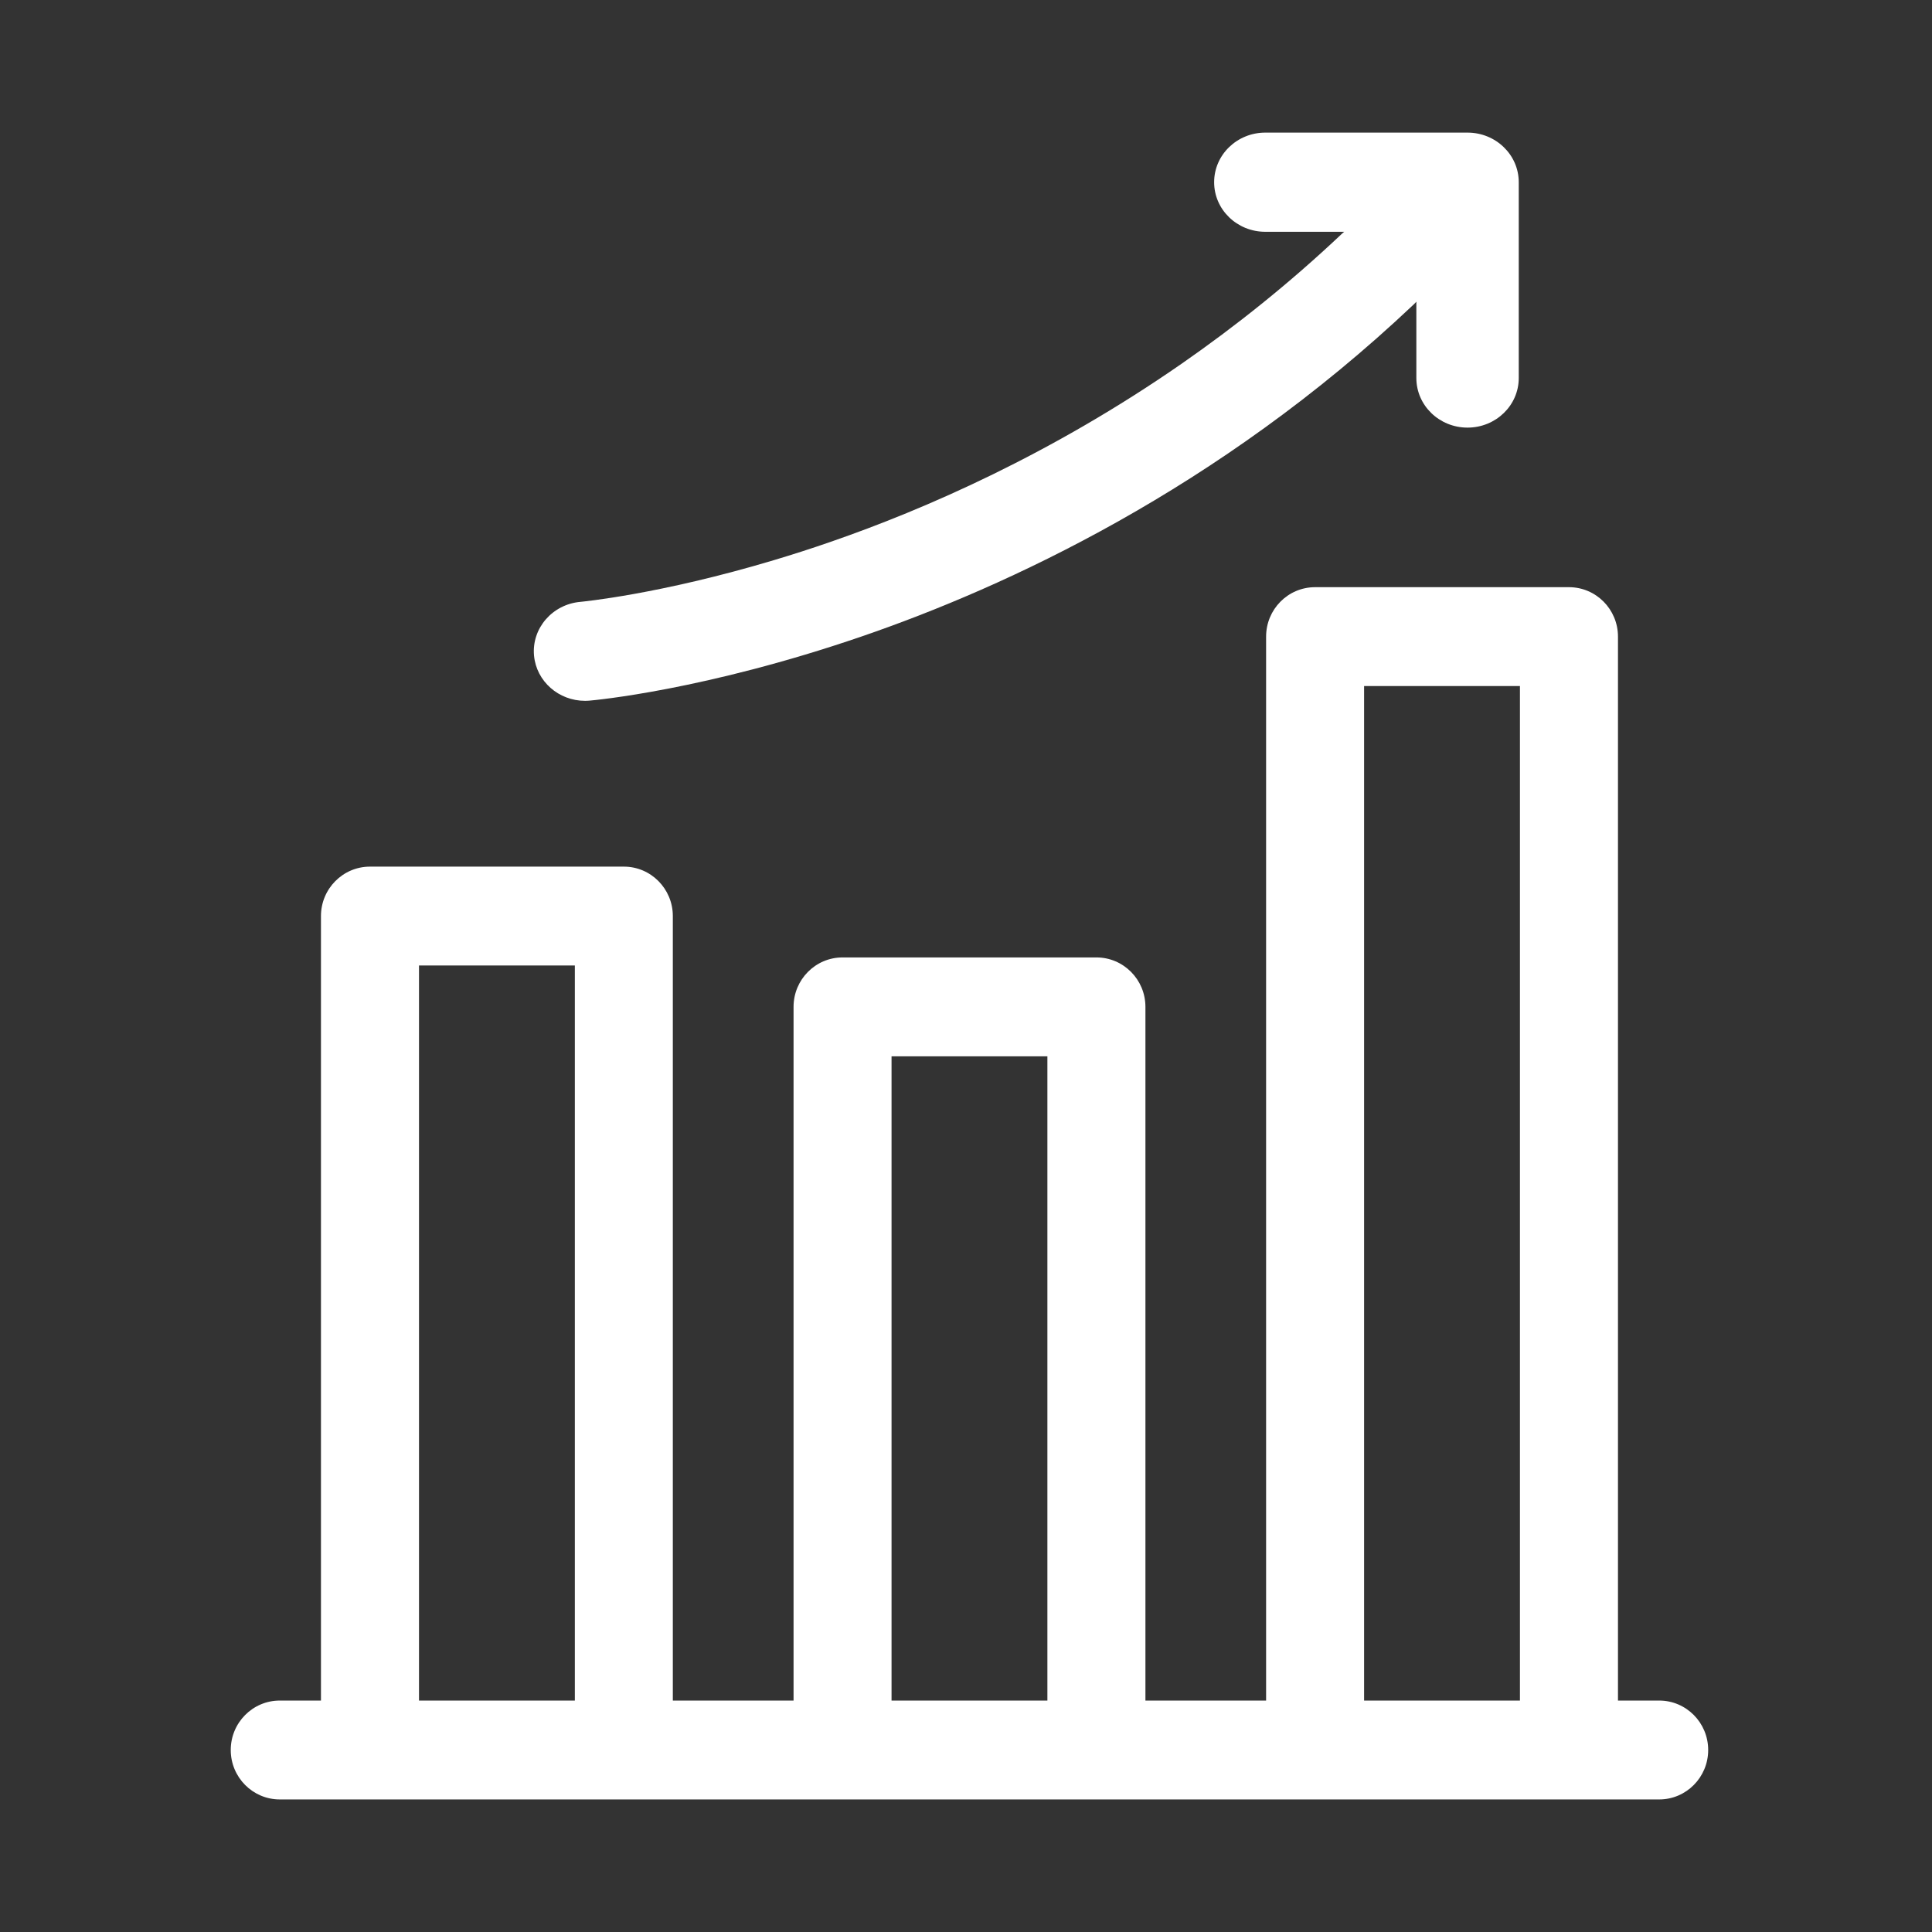
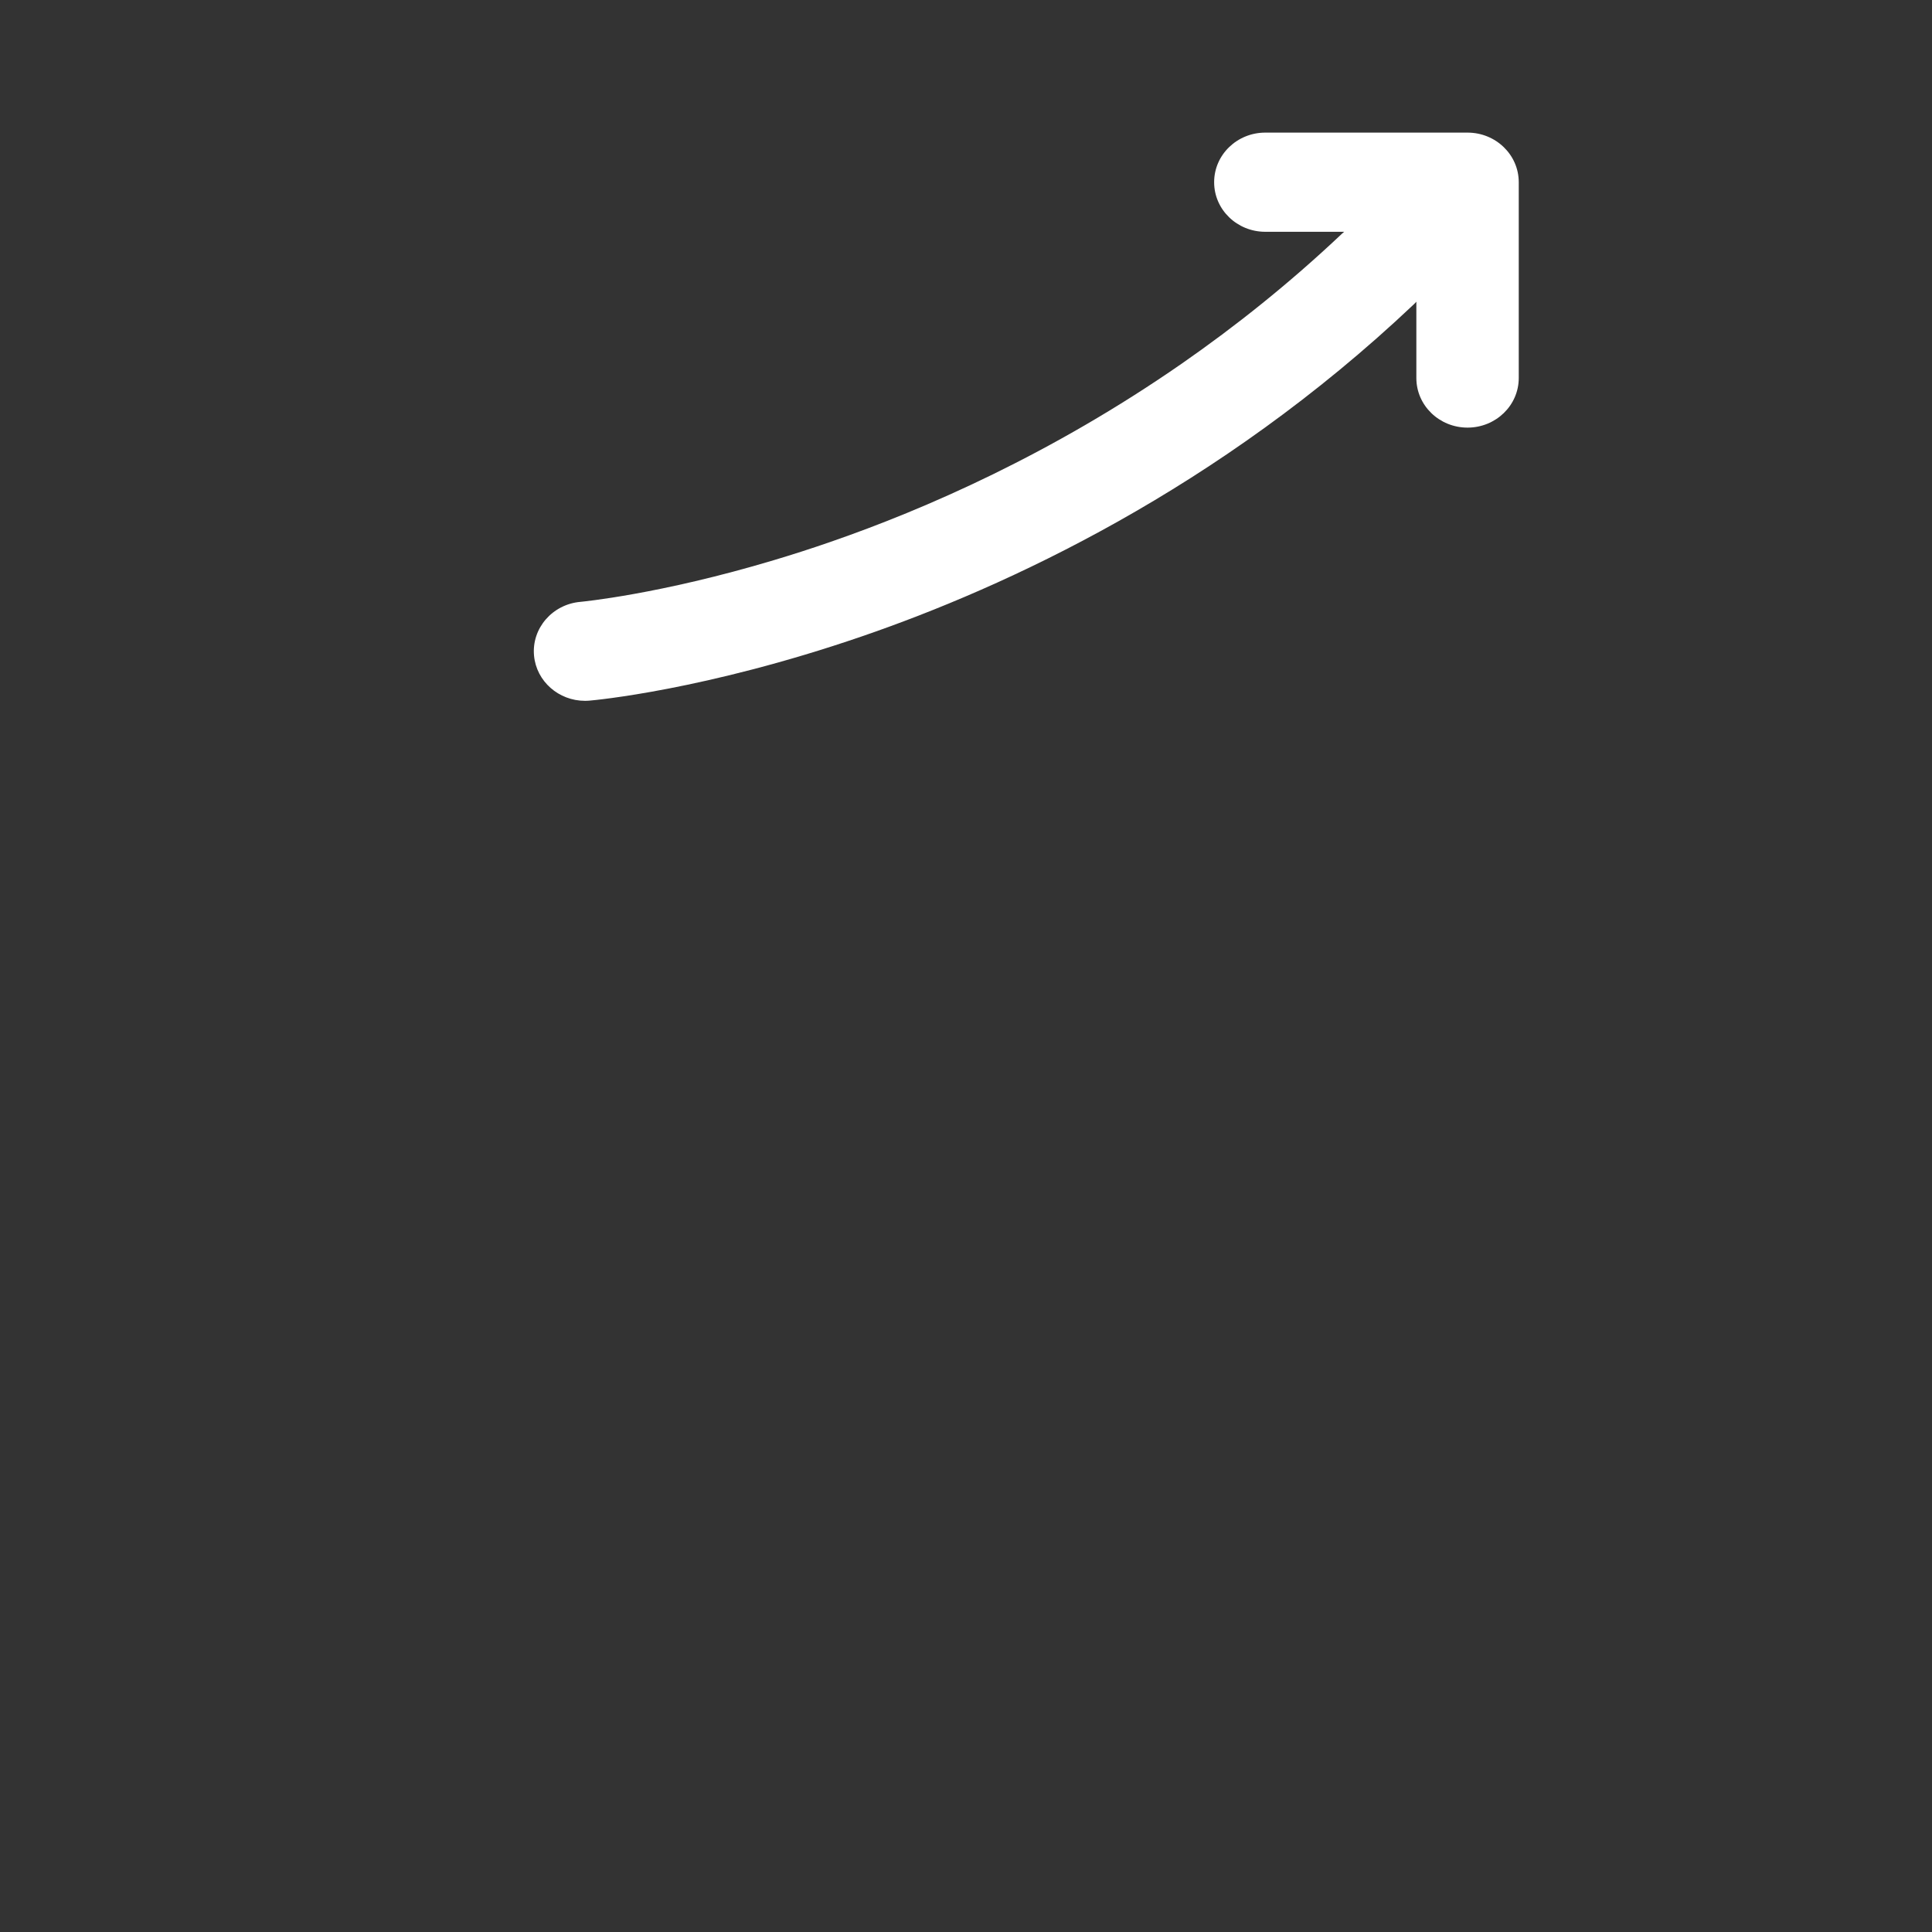
<svg xmlns="http://www.w3.org/2000/svg" width="39" height="39" viewBox="0 0 39 39" fill="none">
  <rect x="0" y="0" width="39" height="39" fill="#333333" stroke="none" />
-   <path d="M33.493 34.328H32.661V12.851C32.661 12.3 32.218 11.853 31.671 11.853H26.547C26 11.853 25.558 12.3 25.558 12.851V34.328H23.122V20.325C23.122 19.774 22.679 19.327 22.132 19.327H17.008C16.462 19.327 16.019 19.774 16.019 20.325V34.328H13.582V18.492C13.582 17.941 13.139 17.494 12.593 17.494H7.469C6.922 17.494 6.479 17.941 6.479 18.492V34.328H5.648C5.101 34.328 4.658 34.775 4.658 35.326C4.658 35.877 5.101 36.324 5.648 36.324H33.493C34.039 36.324 34.482 35.877 34.482 35.326C34.482 34.775 34.039 34.328 33.493 34.328ZM27.536 13.849H30.682V34.328H27.536V13.849ZM17.997 21.323H21.143V34.328H17.997V21.323ZM8.458 19.49H11.604V34.328H8.458V19.49Z" fill="white" />
  <path d="M11.809 14.147C11.839 14.147 11.87 14.146 11.901 14.143C11.994 14.135 14.224 13.935 17.39 12.849C20.297 11.852 24.59 9.88 28.535 6.148C28.555 6.13 28.573 6.11 28.591 6.09V7.631C28.591 8.184 29.053 8.632 29.624 8.632C30.195 8.632 30.658 8.184 30.658 7.631V3.678C30.658 3.125 30.195 2.677 29.624 2.677H25.542C24.971 2.677 24.509 3.125 24.509 3.678C24.509 4.231 24.971 4.679 25.542 4.679H27.134C27.119 4.691 27.105 4.702 27.091 4.716C26.027 5.722 24.935 6.59 23.857 7.339C21.23 9.163 18.676 10.278 16.767 10.938C16.37 11.076 15.99 11.197 15.627 11.306C13.305 12.002 11.736 12.147 11.718 12.149C11.15 12.198 10.73 12.684 10.78 13.234C10.828 13.755 11.279 14.147 11.809 14.147Z" fill="white" />
</svg>